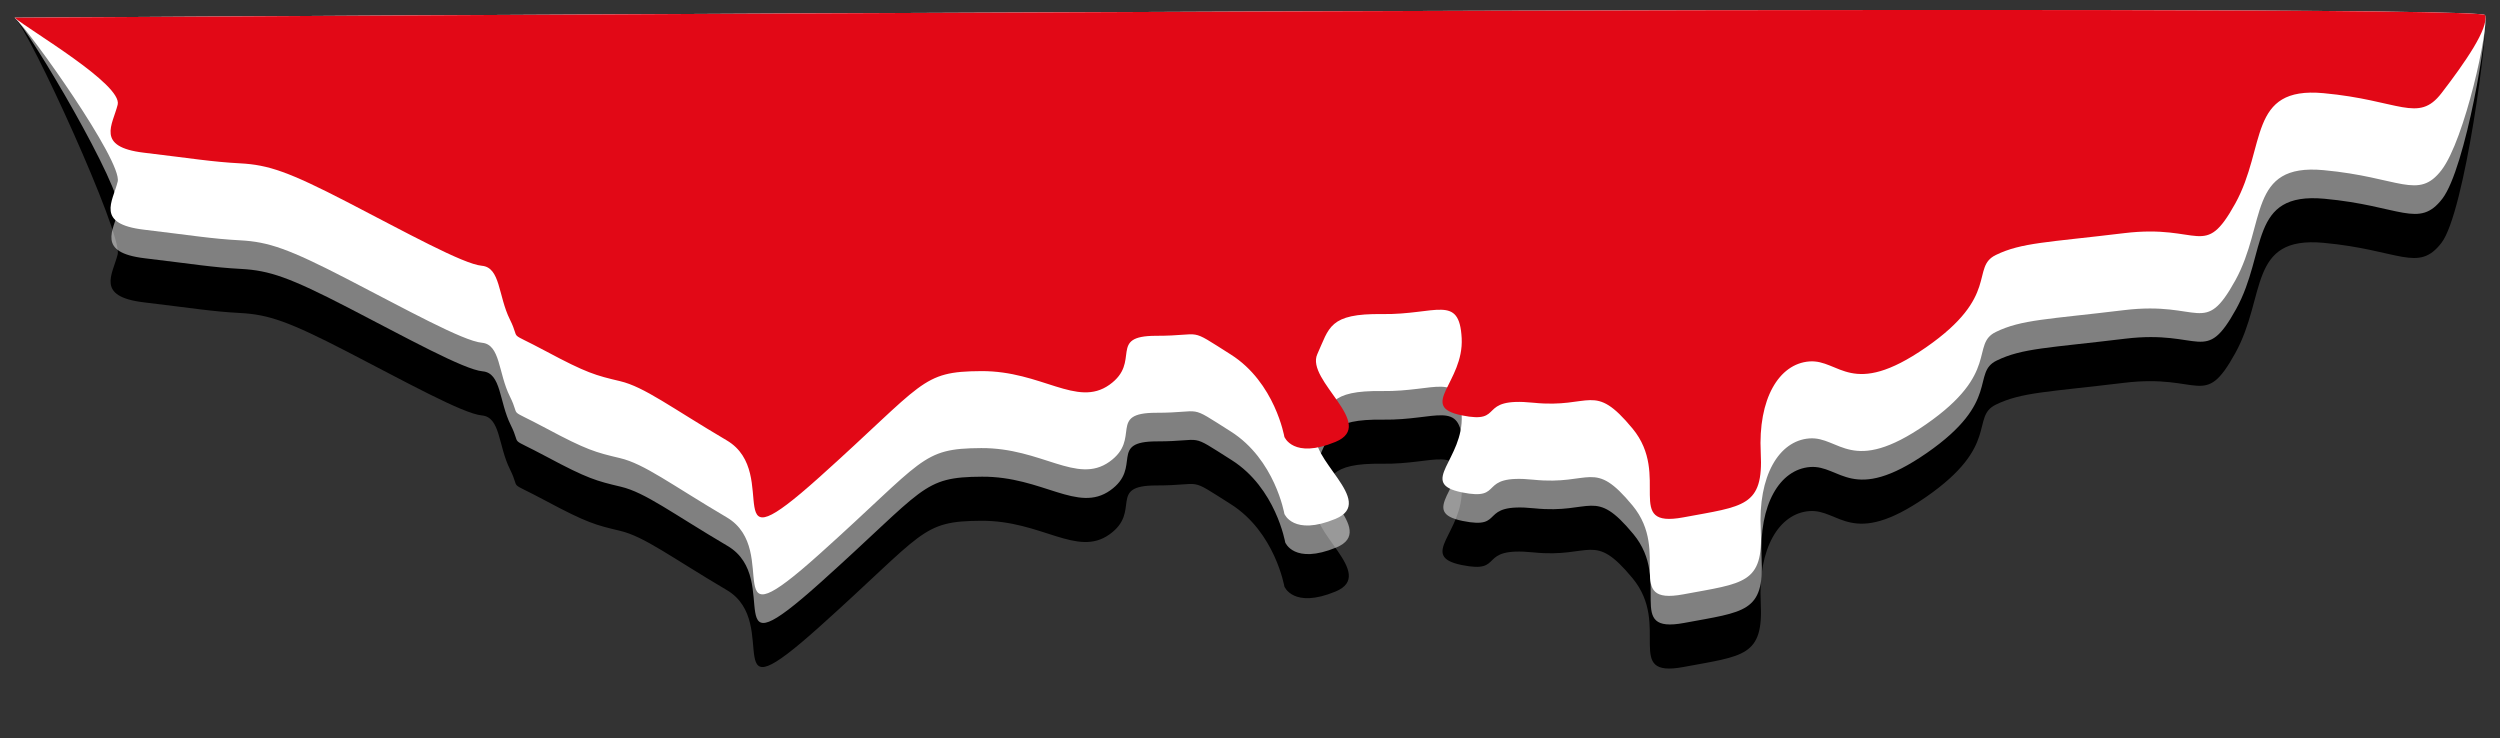
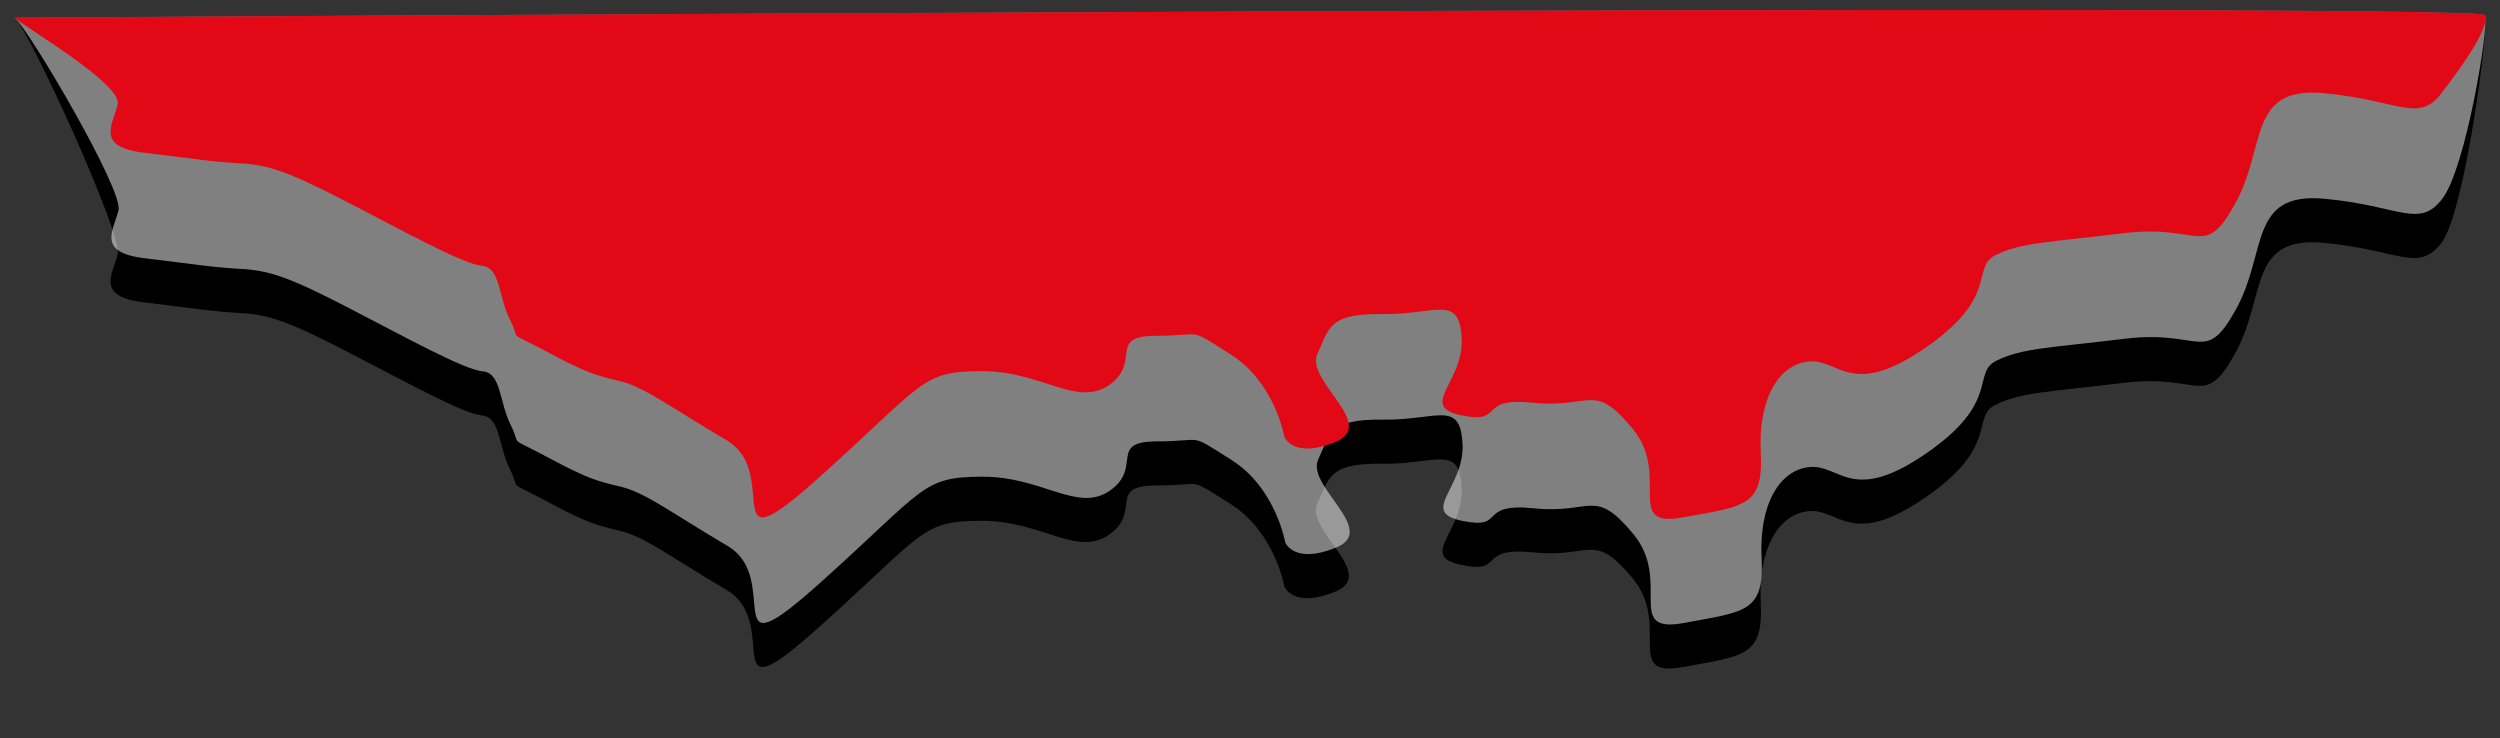
<svg xmlns="http://www.w3.org/2000/svg" id="Calque_1" viewBox="0 0 1094.48 323.19">
  <rect x="0" y="0" width="1094.48" height="323.19" fill="#333333" stroke="none" />
  <defs>
    <style>
      .cls-1 {
        fill: #e20816;
      }

      .cls-2, .cls-3 {
        fill: #fff;
      }

      .cls-3 {
        opacity: .5;
      }
    </style>
  </defs>
  <path d="M6.39,7.74c6.43,5.47,47.3,94.79,45.13,103.59s-9.81,18.5,11.49,21.04,29.71,4,42.14,4.66,21.27,3.72,46.79,16.9,50.86,27.22,59.01,27.94,7.15,13.24,12.26,23.48-2.06,4.38,15.82,13.95,21.73,10.56,32.4,13.08,22.25,11.49,46.76,25.95-5.83,57.64,40.49,16.13,44.37-46.33,70.88-46.47,41.9,16.09,56.13,5.99-1.02-21.45,20.43-21.45,13.28-4.09,32.68,8.17,23.49,36.07,23.49,36.07c0,0,3.88,9.85,22.37,2.21s-13.23-26.88-7.95-38.42,4.99-17.86,28.48-17.54,33.7-8.88,34.72,10.53-19.4,29.84,0,33.81,6.05-8.12,31.45-5.52,26.21-9.4,43.34,11.28-4.32,43.84,22.24,38.9,35.13-4.59,33.9-28.25,7.97-38.99,21.25-40.01,18.38,16.49,51.06-6.13,19.4-35.03,30.64-40.49,22.47-5.46,56.17-9.55,34.89,11.83,48.62-12.97,5.36-51.37,38.63-48.31,41.43,13.28,51.65,0,20.8-94.03,19.08-99.69S6.39,7.74,6.39,7.74Z" />
-   <path class="cls-2" d="M6.39,7.74c6.43,5.47,47.3,62.98,45.13,71.77s-9.81,18.5,11.49,21.04,29.71,4,42.14,4.66,21.27,3.72,46.79,16.9,50.86,27.22,59.01,27.94,7.15,13.24,12.26,23.48-2.06,4.38,15.82,13.95,21.73,10.56,32.4,13.08,22.25,11.49,46.76,25.95-5.83,57.64,40.49,16.13,44.37-46.33,70.88-46.47,41.9,16.09,56.13,5.99-1.02-21.45,20.43-21.45,13.28-4.09,32.68,8.17,23.49,36.07,23.49,36.07c0,0,3.88,9.85,22.37,2.21s-13.23-26.88-7.95-38.42,4.99-17.86,28.48-17.54,33.7-8.88,34.72,10.53-19.4,29.84,0,33.81,6.05-8.12,31.45-5.52,26.21-9.4,43.34,11.28-4.32,43.84,22.24,38.9,35.13-4.59,33.9-28.25,7.97-38.99,21.25-40.01,18.38,16.49,51.06-6.13,19.4-35.03,30.64-40.49,22.47-5.46,56.17-9.55,34.89,11.83,48.62-12.97,5.36-51.37,38.63-48.31,41.43,13.28,51.65,0,20.8-62.21,19.08-67.87S6.39,7.74,6.39,7.74Z" />
  <path class="cls-3" d="M6.39,7.74c6.43,5.47,47.67,75.49,45.5,84.29s-9.81,18.5,11.49,21.04,29.71,4,42.14,4.66,21.27,3.72,46.79,16.9,50.86,27.22,59.01,27.94,7.15,13.24,12.26,23.48-2.06,4.38,15.82,13.95,21.73,10.56,32.4,13.08,22.25,11.49,46.76,25.95-5.83,57.64,40.49,16.13,44.37-46.33,70.88-46.47,41.9,16.09,56.13,5.99-1.02-21.45,20.43-21.45,13.28-4.09,32.68,8.17,23.49,36.07,23.49,36.07c0,0,3.88,9.85,22.37,2.21s-13.23-26.88-7.95-38.42,4.99-17.86,28.48-17.54,33.7-8.88,34.72,10.53-19.4,29.84,0,33.81,6.05-8.12,31.45-5.52,26.21-9.4,43.34,11.28-4.32,43.84,22.24,38.9,35.13-4.59,33.9-28.25,7.97-38.99,21.25-40.01,18.38,16.49,51.06-6.13,19.4-35.03,30.64-40.49,22.47-5.46,56.17-9.55,34.89,11.83,48.62-12.97,5.36-51.37,38.63-48.31,41.43,13.28,51.65,0,20.43-74.72,18.71-80.38S6.39,7.74,6.39,7.74Z" />
-   <path class="cls-1" d="M6.39,7.74c6.43,5.47,47.3,29.27,45.13,38.07s-9.81,18.5,11.49,21.04,29.71,4,42.14,4.66,21.27,3.72,46.79,16.9,50.86,27.22,59.01,27.94,7.15,13.24,12.26,23.48-2.06,4.38,15.82,13.95,21.73,10.56,32.4,13.08,22.25,11.49,46.76,25.95-5.83,57.64,40.49,16.13,44.37-46.33,70.88-46.47,41.9,16.09,56.13,5.99-1.02-21.45,20.43-21.45,13.28-4.09,32.68,8.17,23.49,36.07,23.49,36.07c0,0,3.88,9.85,22.37,2.21s-13.23-26.88-7.95-38.42,4.99-17.86,28.48-17.54,33.7-8.88,34.72,10.53-19.4,29.84,0,33.81,6.05-8.12,31.45-5.52,26.21-9.4,43.34,11.28-4.32,43.84,22.24,38.9,35.13-4.59,33.9-28.25,7.97-38.99,21.25-40.01,18.38,16.49,51.06-6.13,19.4-35.03,30.64-40.49,22.47-5.46,56.17-9.55,34.89,11.83,48.62-12.97,5.36-51.37,38.63-48.31,41.43,13.28,51.65,0,20.8-28.51,19.08-34.17S6.39,7.74,6.39,7.74Z" />
+   <path class="cls-1" d="M6.39,7.74c6.43,5.47,47.3,29.27,45.13,38.07s-9.81,18.5,11.49,21.04,29.71,4,42.14,4.66,21.27,3.72,46.79,16.9,50.86,27.22,59.01,27.94,7.15,13.24,12.26,23.48-2.06,4.38,15.82,13.95,21.73,10.56,32.4,13.08,22.25,11.49,46.76,25.95-5.83,57.64,40.49,16.13,44.37-46.33,70.88-46.47,41.9,16.09,56.13,5.99-1.02-21.45,20.43-21.45,13.28-4.09,32.68,8.17,23.49,36.07,23.49,36.07c0,0,3.88,9.85,22.37,2.21s-13.23-26.88-7.95-38.42,4.99-17.86,28.48-17.54,33.7-8.88,34.72,10.53-19.4,29.84,0,33.81,6.05-8.12,31.45-5.52,26.21-9.4,43.34,11.28-4.32,43.84,22.24,38.9,35.13-4.59,33.9-28.25,7.97-38.99,21.25-40.01,18.38,16.49,51.06-6.13,19.4-35.03,30.64-40.49,22.47-5.46,56.17-9.55,34.89,11.83,48.62-12.97,5.36-51.37,38.63-48.31,41.43,13.28,51.65,0,20.8-28.51,19.08-34.17S6.39,7.74,6.39,7.74" />
</svg>